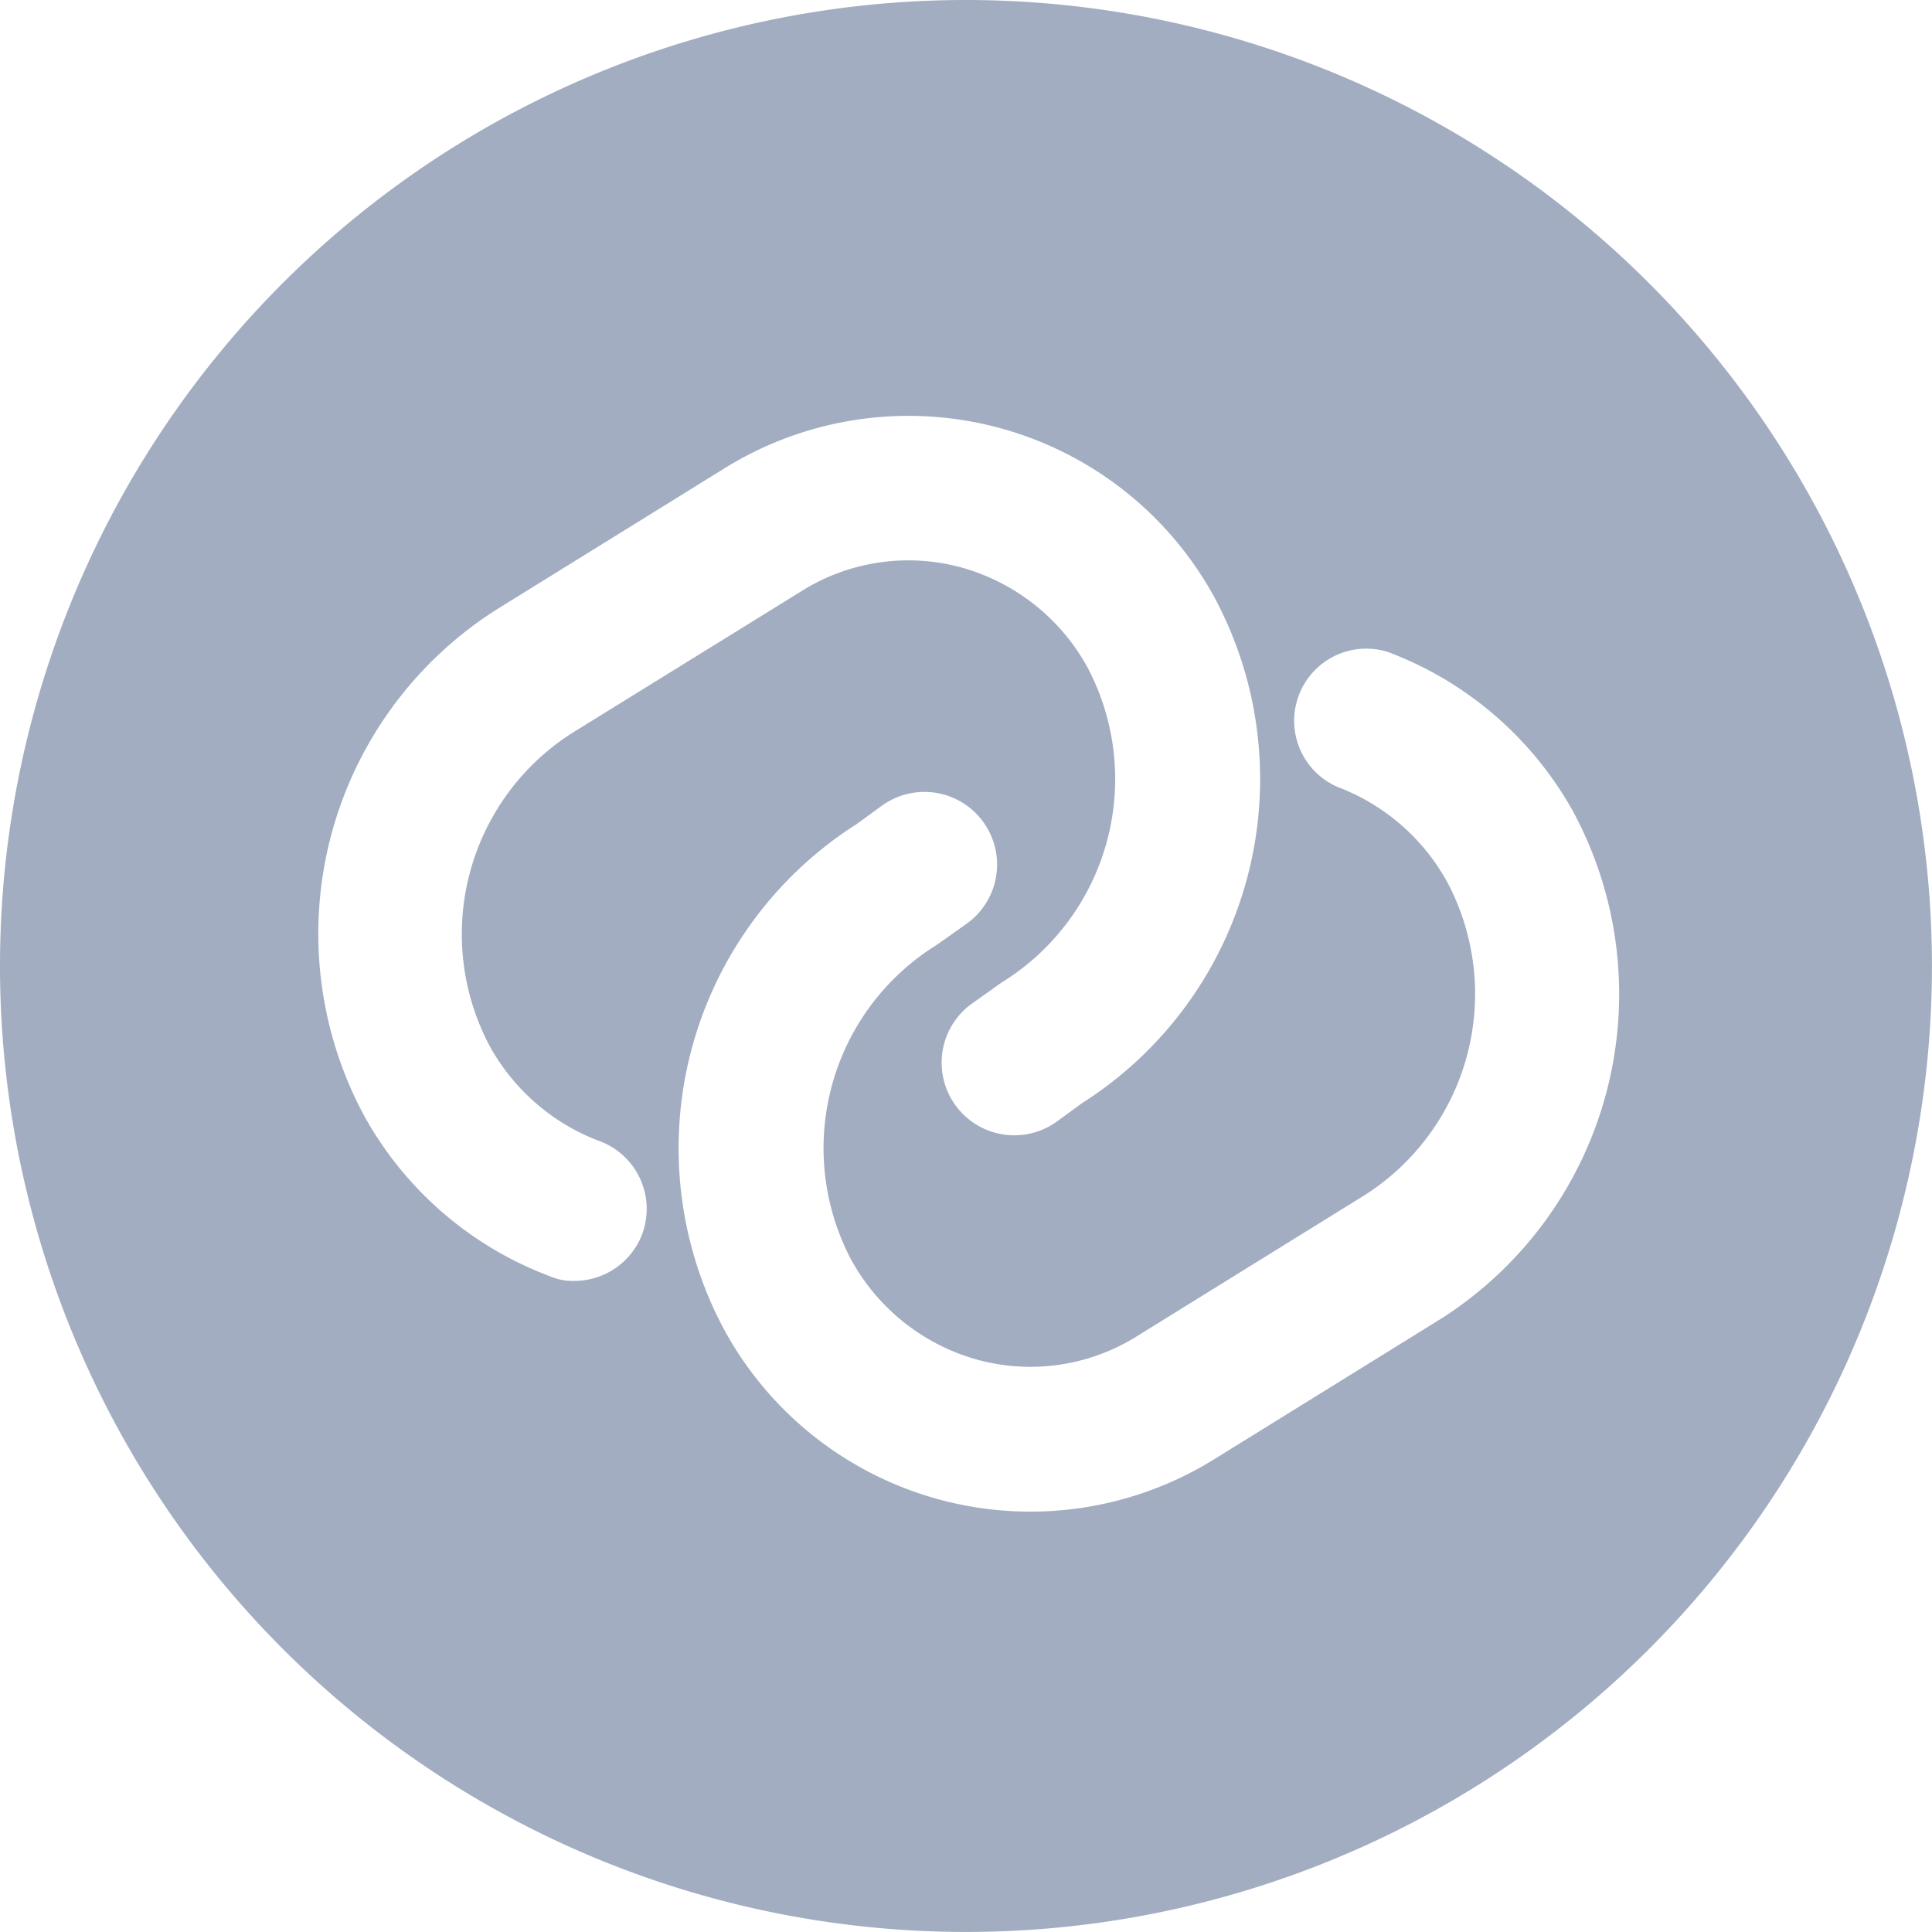
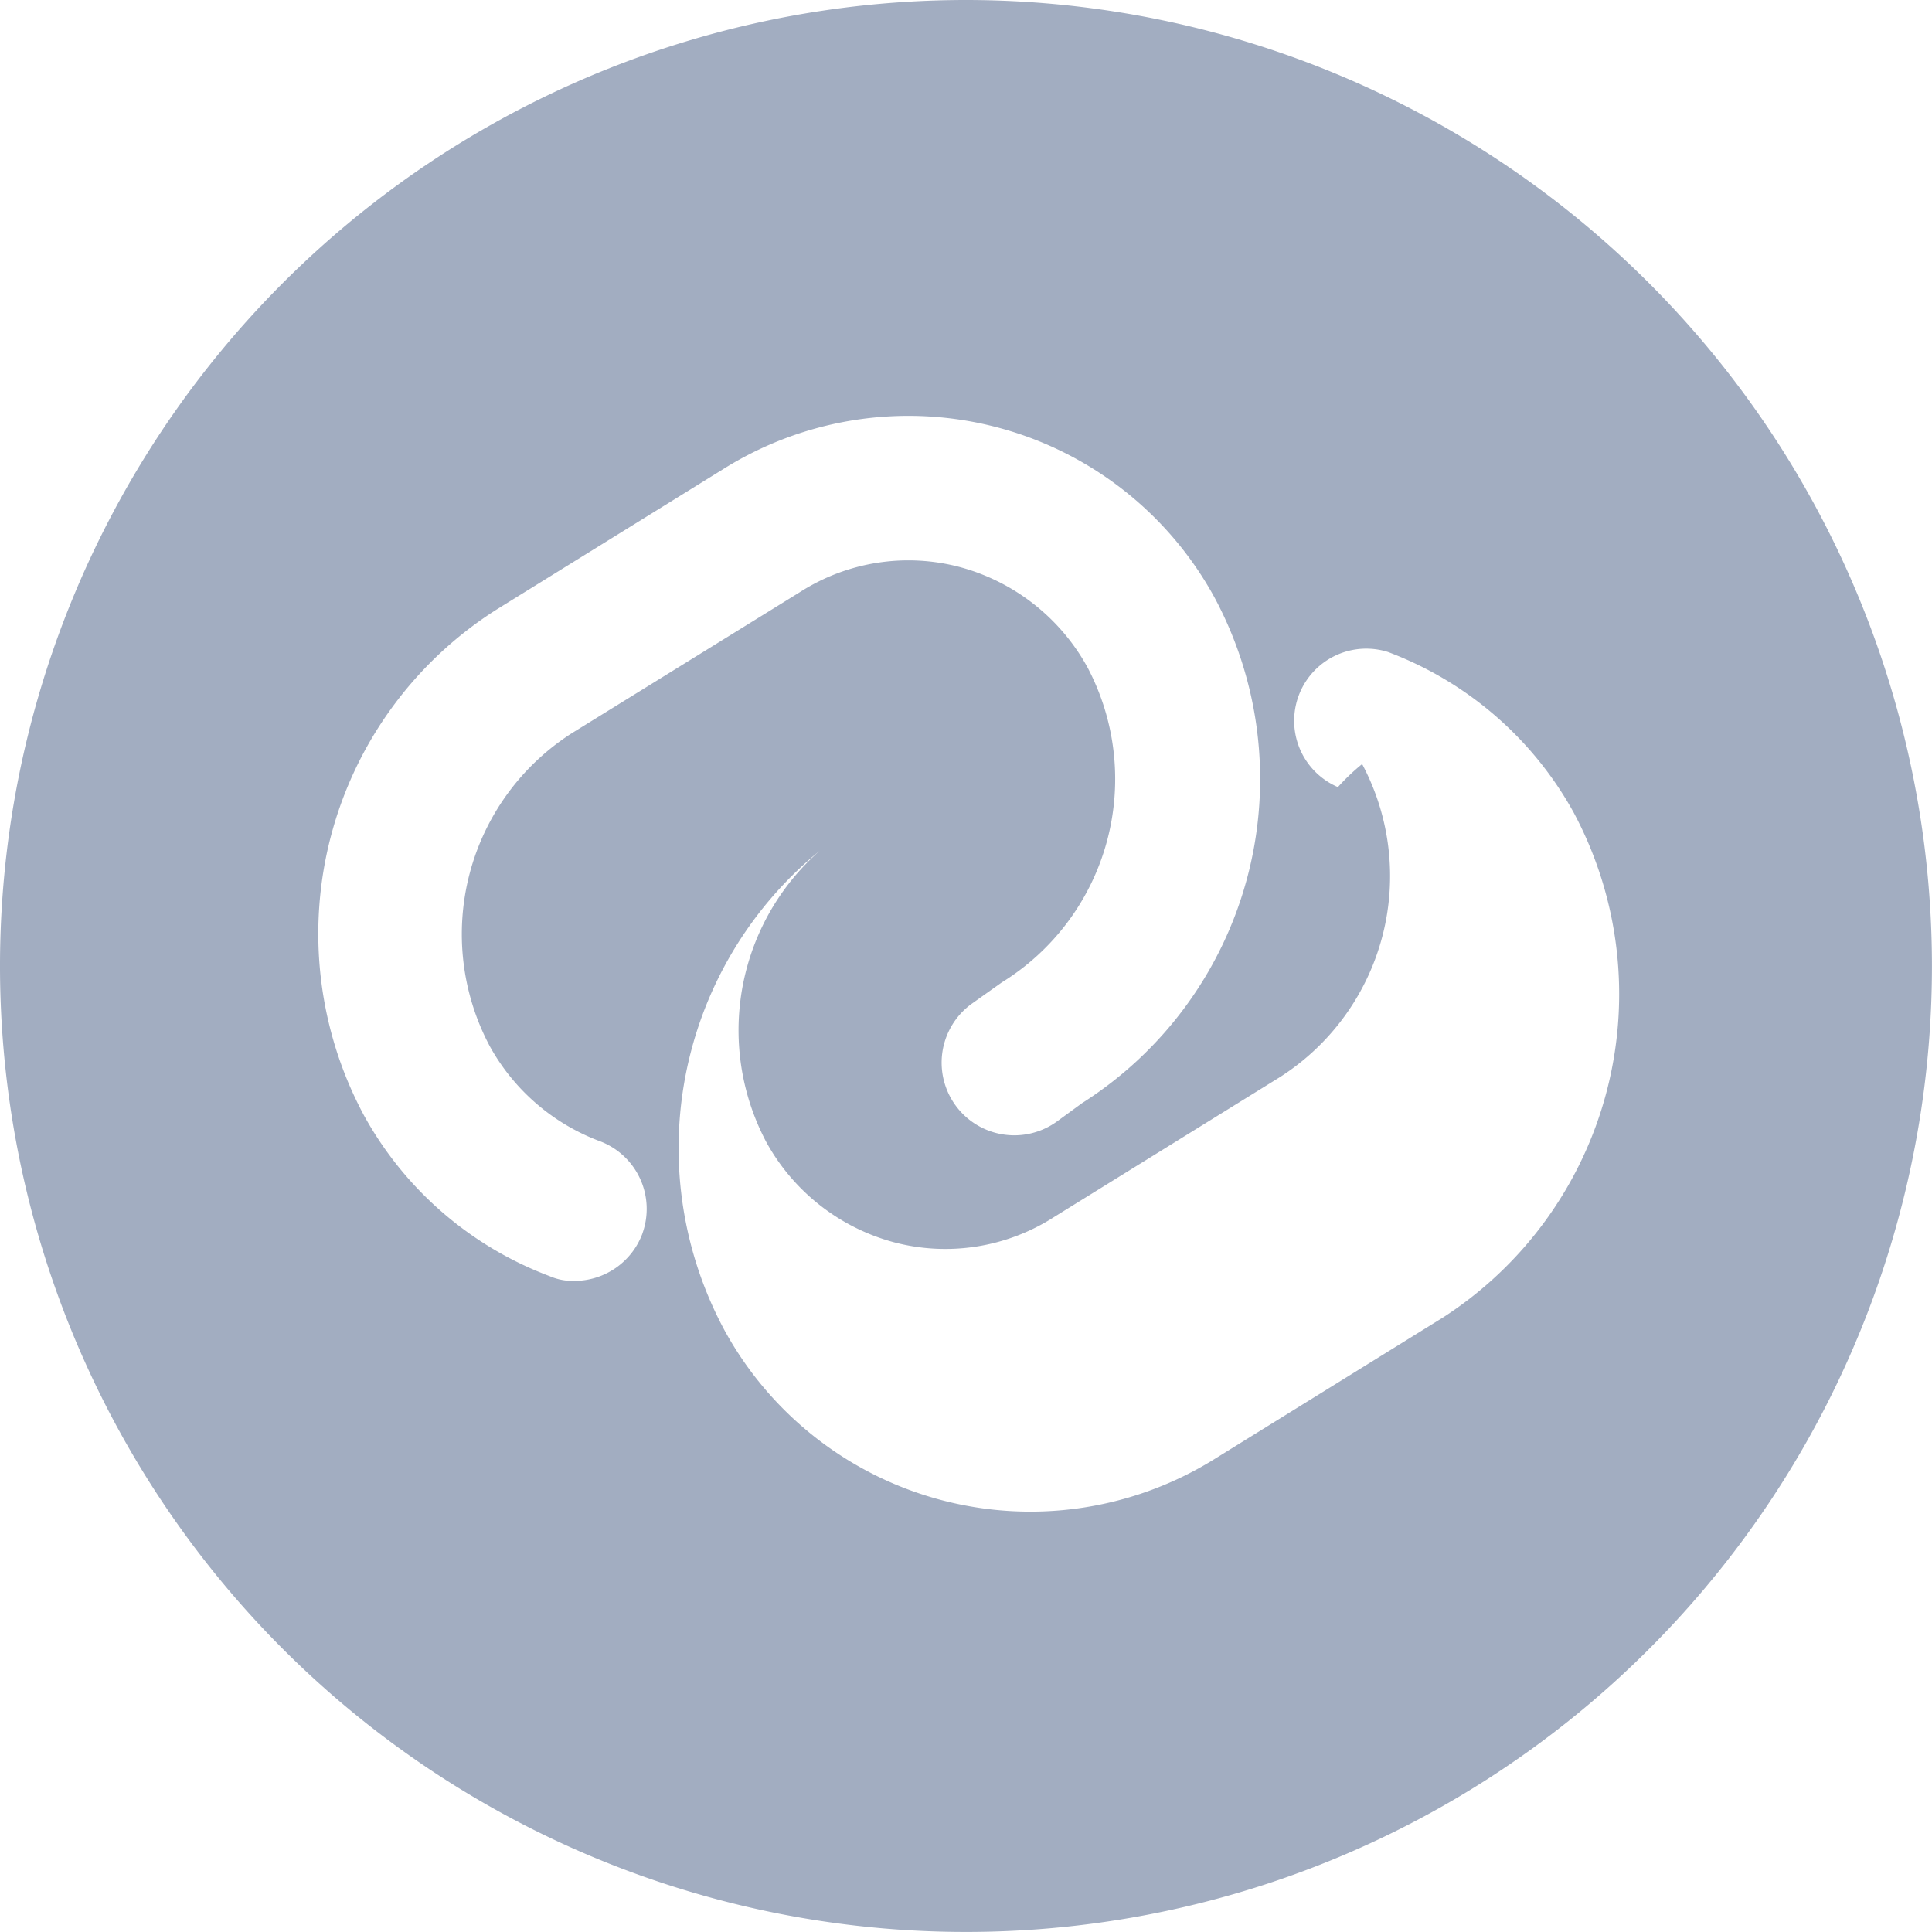
<svg xmlns="http://www.w3.org/2000/svg" width="40.501" height="40.501" viewBox="0 0 40.501 40.501">
-   <path id="Path_209" data-name="Path 209" d="M20.25,0A20.25,20.25,0,1,0,40.5,20.25,20.258,20.258,0,0,0,20.25,0M13.467,25.86a1.524,1.524,0,0,1-1.418.992,1.219,1.219,0,0,1-.527-.1,7.428,7.428,0,0,1-3.888-3.362,8.05,8.05,0,0,1,2.774-10.611l4.739-2.936a7.31,7.31,0,0,1,10.308,2.673,8.05,8.05,0,0,1-2.774,10.611l-.527.385a1.523,1.523,0,1,1-1.782-2.471L21,20.595a5.012,5.012,0,0,0,1.8-6.6,4.338,4.338,0,0,0-2.673-2.106,4.216,4.216,0,0,0-3.362.526L11.988,15.37a5,5,0,0,0-1.721,6.561,4.393,4.393,0,0,0,2.288,1.985,1.517,1.517,0,0,1,.911,1.944m16.747,1.782-4.739,2.936a7.309,7.309,0,0,1-10.287-2.693,8.05,8.05,0,0,1,2.774-10.611l.527-.385a1.523,1.523,0,1,1,1.782,2.471l-.628.445a5.012,5.012,0,0,0-1.8,6.6,4.338,4.338,0,0,0,2.673,2.106,4.216,4.216,0,0,0,3.362-.526l4.739-2.936a5,5,0,0,0,1.721-6.561A4.393,4.393,0,0,0,28.047,16.5,1.512,1.512,0,0,1,29.1,13.669a7.428,7.428,0,0,1,3.888,3.362,8.07,8.07,0,0,1-2.774,10.611" fill="#a2adc1" />
+   <path id="Path_209" data-name="Path 209" d="M20.25,0A20.25,20.25,0,1,0,40.5,20.25,20.258,20.258,0,0,0,20.25,0M13.467,25.86a1.524,1.524,0,0,1-1.418.992,1.219,1.219,0,0,1-.527-.1,7.428,7.428,0,0,1-3.888-3.362,8.05,8.05,0,0,1,2.774-10.611l4.739-2.936a7.31,7.31,0,0,1,10.308,2.673,8.05,8.05,0,0,1-2.774,10.611l-.527.385a1.523,1.523,0,1,1-1.782-2.471L21,20.595a5.012,5.012,0,0,0,1.8-6.6,4.338,4.338,0,0,0-2.673-2.106,4.216,4.216,0,0,0-3.362.526L11.988,15.37a5,5,0,0,0-1.721,6.561,4.393,4.393,0,0,0,2.288,1.985,1.517,1.517,0,0,1,.911,1.944m16.747,1.782-4.739,2.936a7.309,7.309,0,0,1-10.287-2.693,8.05,8.05,0,0,1,2.774-10.611l.527-.385l-.628.445a5.012,5.012,0,0,0-1.8,6.6,4.338,4.338,0,0,0,2.673,2.106,4.216,4.216,0,0,0,3.362-.526l4.739-2.936a5,5,0,0,0,1.721-6.561A4.393,4.393,0,0,0,28.047,16.5,1.512,1.512,0,0,1,29.1,13.669a7.428,7.428,0,0,1,3.888,3.362,8.07,8.07,0,0,1-2.774,10.611" fill="#a2adc1" />
</svg>